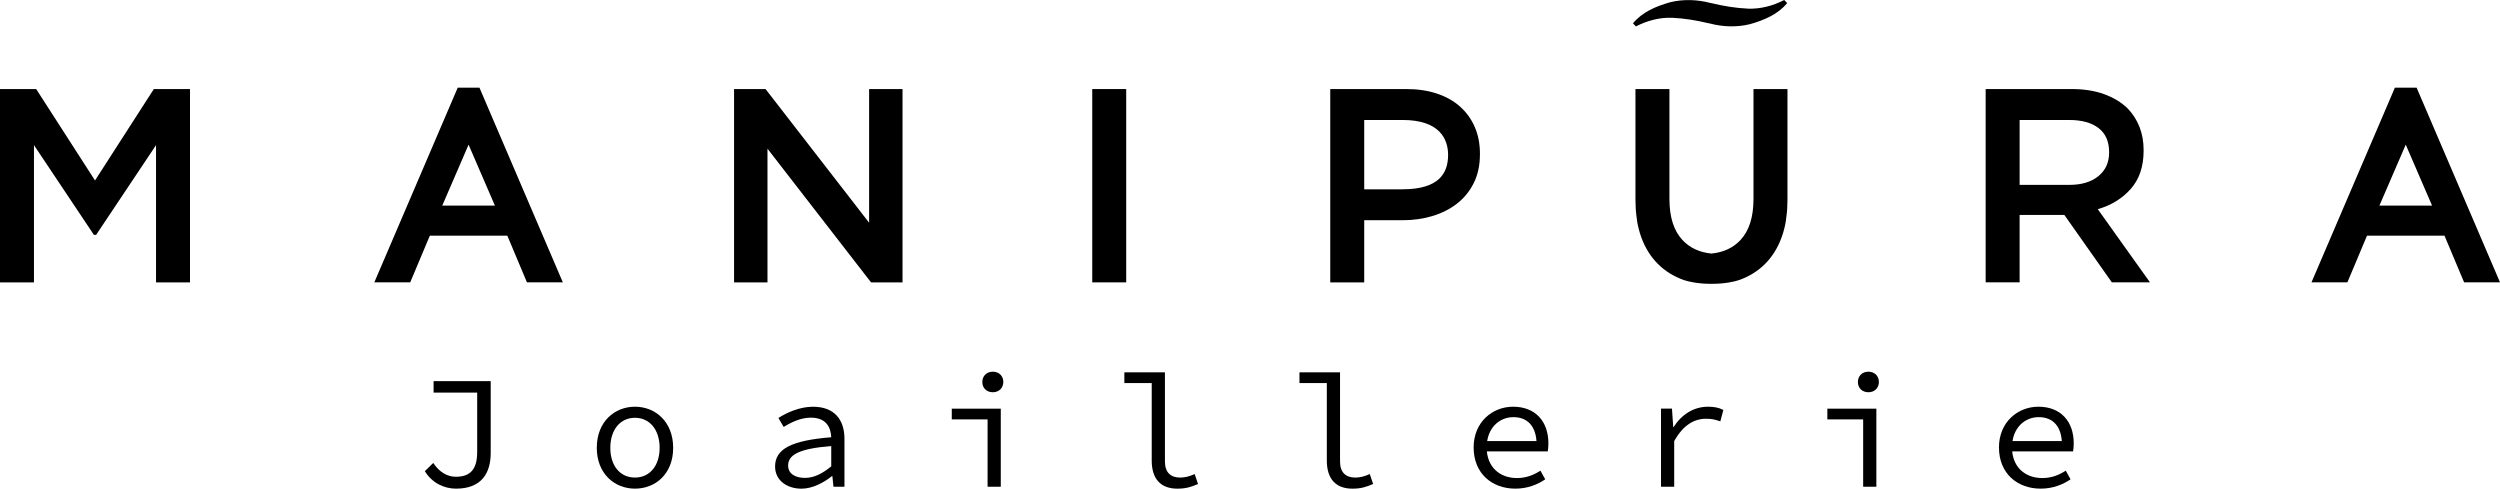
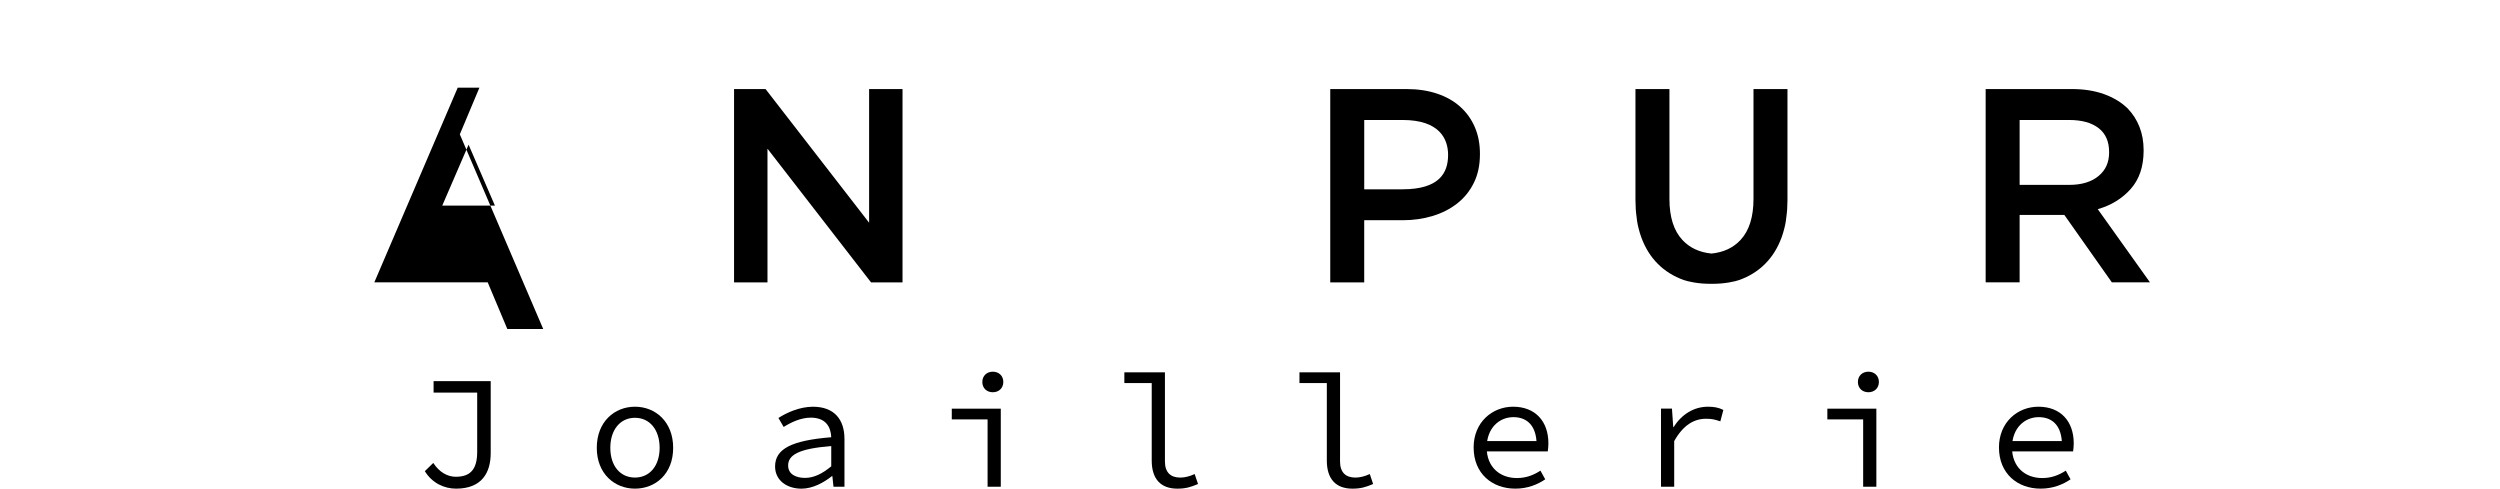
<svg xmlns="http://www.w3.org/2000/svg" viewBox="0 0 2120.61 414.49" data-name="Calque 2" id="Calque_2">
  <defs>
    <style>
      .cls-1 {
        fill: #000;
        stroke-width: 0px;
      }
    </style>
  </defs>
  <g data-name="Calque 1" id="Calque_1-2">
    <g>
      <g>
        <path d="M360.37,399.65l7.15-6.96c5.13,7.91,12.15,11.73,19.03,11.73,12.55,0,18.22-6.41,18.22-21.13v-50.29h-36.98v-9.68h48.45v60.93c0,16.62-7.43,30.25-29.42,30.25-9.86,0-20.25-4.63-26.46-14.85Z" class="cls-1" />
        <path d="M506.22,379.88c0-22.22,15.11-34.89,32.39-34.89s32.4,12.67,32.4,34.89-15.12,34.61-32.4,34.61-32.39-12.67-32.39-34.61ZM559.53,379.88c0-15.27-8.36-25.49-20.92-25.49s-20.91,10.22-20.91,25.49,8.36,25.21,20.91,25.21,20.92-10.09,20.92-25.21Z" class="cls-1" />
        <path d="M657.46,395.7c0-14.86,13.76-22.08,47.64-24.81-.41-8.99-4.73-16.62-17.42-16.62-8.49,0-16.87,4.08-22.93,7.9l-4.46-7.62c6.75-4.36,17.82-9.54,29.29-9.54,17.96,0,26.73,10.76,26.73,27.26v40.62h-9.31l-.95-9h-.41c-7.15,5.73-16.6,10.63-25.78,10.63-12.27,0-22.4-6.95-22.4-18.8ZM705.1,395.55v-17.17c-28.08,2.18-36.57,7.77-36.57,16.49,0,7.49,6.75,10.5,14.3,10.5s14.71-3.55,22.28-9.82Z" class="cls-1" />
        <path d="M837.71,355.76h-30.37v-9.13h41.57v66.24h-11.2v-57.11ZM833.25,324c0-5.18,3.78-8.72,8.91-8.72s8.9,3.54,8.9,8.72-3.77,8.72-8.9,8.72-8.91-3.41-8.91-8.72Z" class="cls-1" />
        <path d="M976.94,390.65v-65.69h-23.21v-9.13h34.42v75.64c0,9.54,5.12,13.63,12.96,13.63,3.77,0,7.82-.95,12.27-3l2.84,8.45c-6.08,2.6-10.4,3.95-17.55,3.95-14.03,0-21.73-8.17-21.73-23.85Z" class="cls-1" />
        <path d="M1125.47,390.65v-65.69h-23.21v-9.13h34.42v75.64c0,9.54,5.12,13.63,12.96,13.63,3.77,0,7.82-.95,12.27-3l2.84,8.45c-6.08,2.6-10.4,3.95-17.55,3.95-14.03,0-21.73-8.17-21.73-23.85Z" class="cls-1" />
        <path d="M1249.99,379.6c0-21.53,15.92-34.61,33.47-34.61,18.89,0,29.96,12.41,29.96,31.07,0,2.59-.26,5.04-.54,6.81h-55.46v-8.72h48.85l-2.84,3.14c0-15.68-7.69-23.45-19.7-23.45s-22.67,9.27-22.67,25.76,11.07,25.9,25.65,25.9c7.82,0,14.03-2.45,19.97-6.27l4.06,7.36c-6.48,4.36-14.85,7.9-25.37,7.9-19.7,0-35.36-12.81-35.36-34.89Z" class="cls-1" />
        <path d="M1408.92,346.62h9.31l1.08,15.68h.27c6.88-10.78,17.14-17.31,29.29-17.31,4.86,0,8.91.68,12.96,2.73l-2.56,9.68c-4.59-1.51-7.02-2.19-12.15-2.19-9.85,0-19.17,5.04-26.99,18.94v38.71h-11.2v-66.24Z" class="cls-1" />
        <path d="M1580.41,355.76h-30.37v-9.13h41.57v66.24h-11.2v-57.11ZM1575.95,324c0-5.18,3.78-8.72,8.91-8.72s8.9,3.54,8.9,8.72-3.77,8.72-8.9,8.72-8.91-3.41-8.91-8.72Z" class="cls-1" />
        <path d="M1695.6,379.6c0-21.53,15.92-34.61,33.47-34.61,18.89,0,29.96,12.41,29.96,31.07,0,2.59-.26,5.04-.54,6.81h-55.46v-8.72h48.85l-2.84,3.14c0-15.68-7.69-23.45-19.7-23.45s-22.67,9.27-22.67,25.76,11.07,25.9,25.65,25.9c7.82,0,14.03-2.45,19.97-6.27l4.06,7.36c-6.48,4.36-14.85,7.9-25.37,7.9-19.7,0-35.36-12.81-35.36-34.89Z" class="cls-1" />
      </g>
-       <path d="M1513.46,0c-9.59,4.97-20.28,7.73-30.71,7.33-10.46-.48-20.44-2.14-30.67-4.59-.44-.11-.89-.16-1.33-.25-10.93-2.89-22.81-3.34-34-.6-11.94,3.4-23.66,8.24-31.59,17.89l2.49,2.63c9.59-4.97,20.28-7.73,30.71-7.33,10.46.48,20.44,2.14,30.67,4.59.44.11.89.16,1.33.25,10.93,2.89,22.81,3.34,34,.6,11.94-3.4,23.66-8.24,31.59-17.89l-2.49-2.63Z" class="cls-1" />
      <g>
-         <polygon points="130.49 75.54 80.59 153.07 30.69 75.54 0 75.54 0 239.52 16.42 239.52 28.81 239.52 28.81 123.09 79.65 199.22 80.58 199.22 80.59 199.22 80.59 199.22 81.53 199.22 132.36 123.09 132.36 239.52 144.75 239.52 161.17 239.52 161.17 75.54 130.49 75.54" class="cls-1" />
-         <path d="M406.67,74.36h-18.41l-70.75,165.15h30.45l16.64-39.59h65.74l16.64,39.59h30.45l-70.75-165.15ZM375.14,174.39l22.33-51.67,22.33,51.67h-44.65Z" class="cls-1" />
-         <path d="M2049.86,74.36h-18.41l-70.75,165.15h30.45l16.64-39.59h65.74l16.64,39.59h30.45l-70.75-165.15ZM2018.33,174.39l22.33-51.67,22.33,51.67h-44.65Z" class="cls-1" />
+         <path d="M406.67,74.36h-18.41l-70.75,165.15h30.45h65.74l16.64,39.59h30.45l-70.75-165.15ZM375.14,174.39l22.33-51.67,22.33,51.67h-44.65Z" class="cls-1" />
        <polygon points="749.17 75.54 737.22 75.54 737.22 188.92 649.37 75.54 646.79 75.54 622.66 75.54 622.66 239.52 639.06 239.52 651.01 239.52 651.01 126.13 738.85 239.52 741.43 239.52 765.56 239.52 765.56 75.54 749.17 75.54" class="cls-1" />
-         <path d="M926.49,75.54h28.81v163.98h-28.81V75.54Z" class="cls-1" />
        <path d="M1128.39,75.54h64.66c9.52,0,18.15,1.28,25.88,3.87,7.73,2.57,14.29,6.28,19.68,11.12,5.39,4.84,9.52,10.62,12.41,17.34,2.89,6.71,4.33,14.22,4.33,22.49v.46c0,9.21-1.72,17.3-5.15,24.25-3.44,6.95-8.12,12.77-14.06,17.45-5.94,4.68-12.88,8.24-20.85,10.66-7.96,2.42-16.48,3.63-25.54,3.63h-32.56v52.71h-28.81V75.54ZM1189.74,160.57c31.13,0,38.6-13.92,38.6-29.16,0-13.78-7.47-29.64-38.6-29.64h-32.54v58.8h32.54Z" class="cls-1" />
        <path d="M1498.79,75.54h-11.4v93.24c0,15.31-3.66,26.89-11.01,34.78-6.19,6.67-14.42,10.48-24.64,11.52-10.21-1.03-18.44-4.84-24.64-11.52-7.35-7.89-11.01-19.47-11.01-34.78v-93.24h-28.82v94.4c0,1.44.1,2.79.15,4.19.04,1.26.06,2.55.13,3.78.07,1.09.21,2.13.31,3.19.41,4.45,1.02,8.72,2.08,12.66.64,2.59,1.38,5.09,2.25,7.47,3.28,8.98,7.97,16.52,14.06,22.6,6.09,6.09,13.43,10.66,22.02,13.71,3.16,1.12,12.2,3.35,23.47,3.19,11.27.16,20.31-2.07,23.47-3.19,8.59-3.05,15.93-7.61,22.02-13.71,6.09-6.08,10.78-13.62,14.06-22.6.87-2.38,1.61-4.88,2.25-7.47,1.06-3.94,1.67-8.21,2.08-12.67.1-1.06.24-2.09.31-3.18.08-1.23.09-2.52.13-3.78.05-1.4.15-2.75.15-4.19v-94.4h-17.42Z" class="cls-1" />
        <path d="M1684.32,75.54h73.09c10.31,0,19.45,1.45,27.41,4.33,7.96,2.89,14.6,6.91,19.91,12.07,4.37,4.53,7.73,9.76,10.07,15.69,2.34,5.94,3.51,12.5,3.51,19.68v.46c0,13.43-3.63,24.25-10.89,32.45-7.26,8.19-16.59,13.93-28,17.22l44.28,62.07h-32.33l-40.29-57.17h-37.95v57.17h-28.81V75.54ZM1755.3,156.82c10.31,0,18.51-2.45,24.6-7.38,6.09-4.92,9.14-11.6,9.14-20.03v-.47c0-8.91-2.97-15.65-8.9-20.26-5.94-4.6-14.29-6.91-25.07-6.91h-41.93v55.05h42.17Z" class="cls-1" />
      </g>
    </g>
  </g>
</svg>